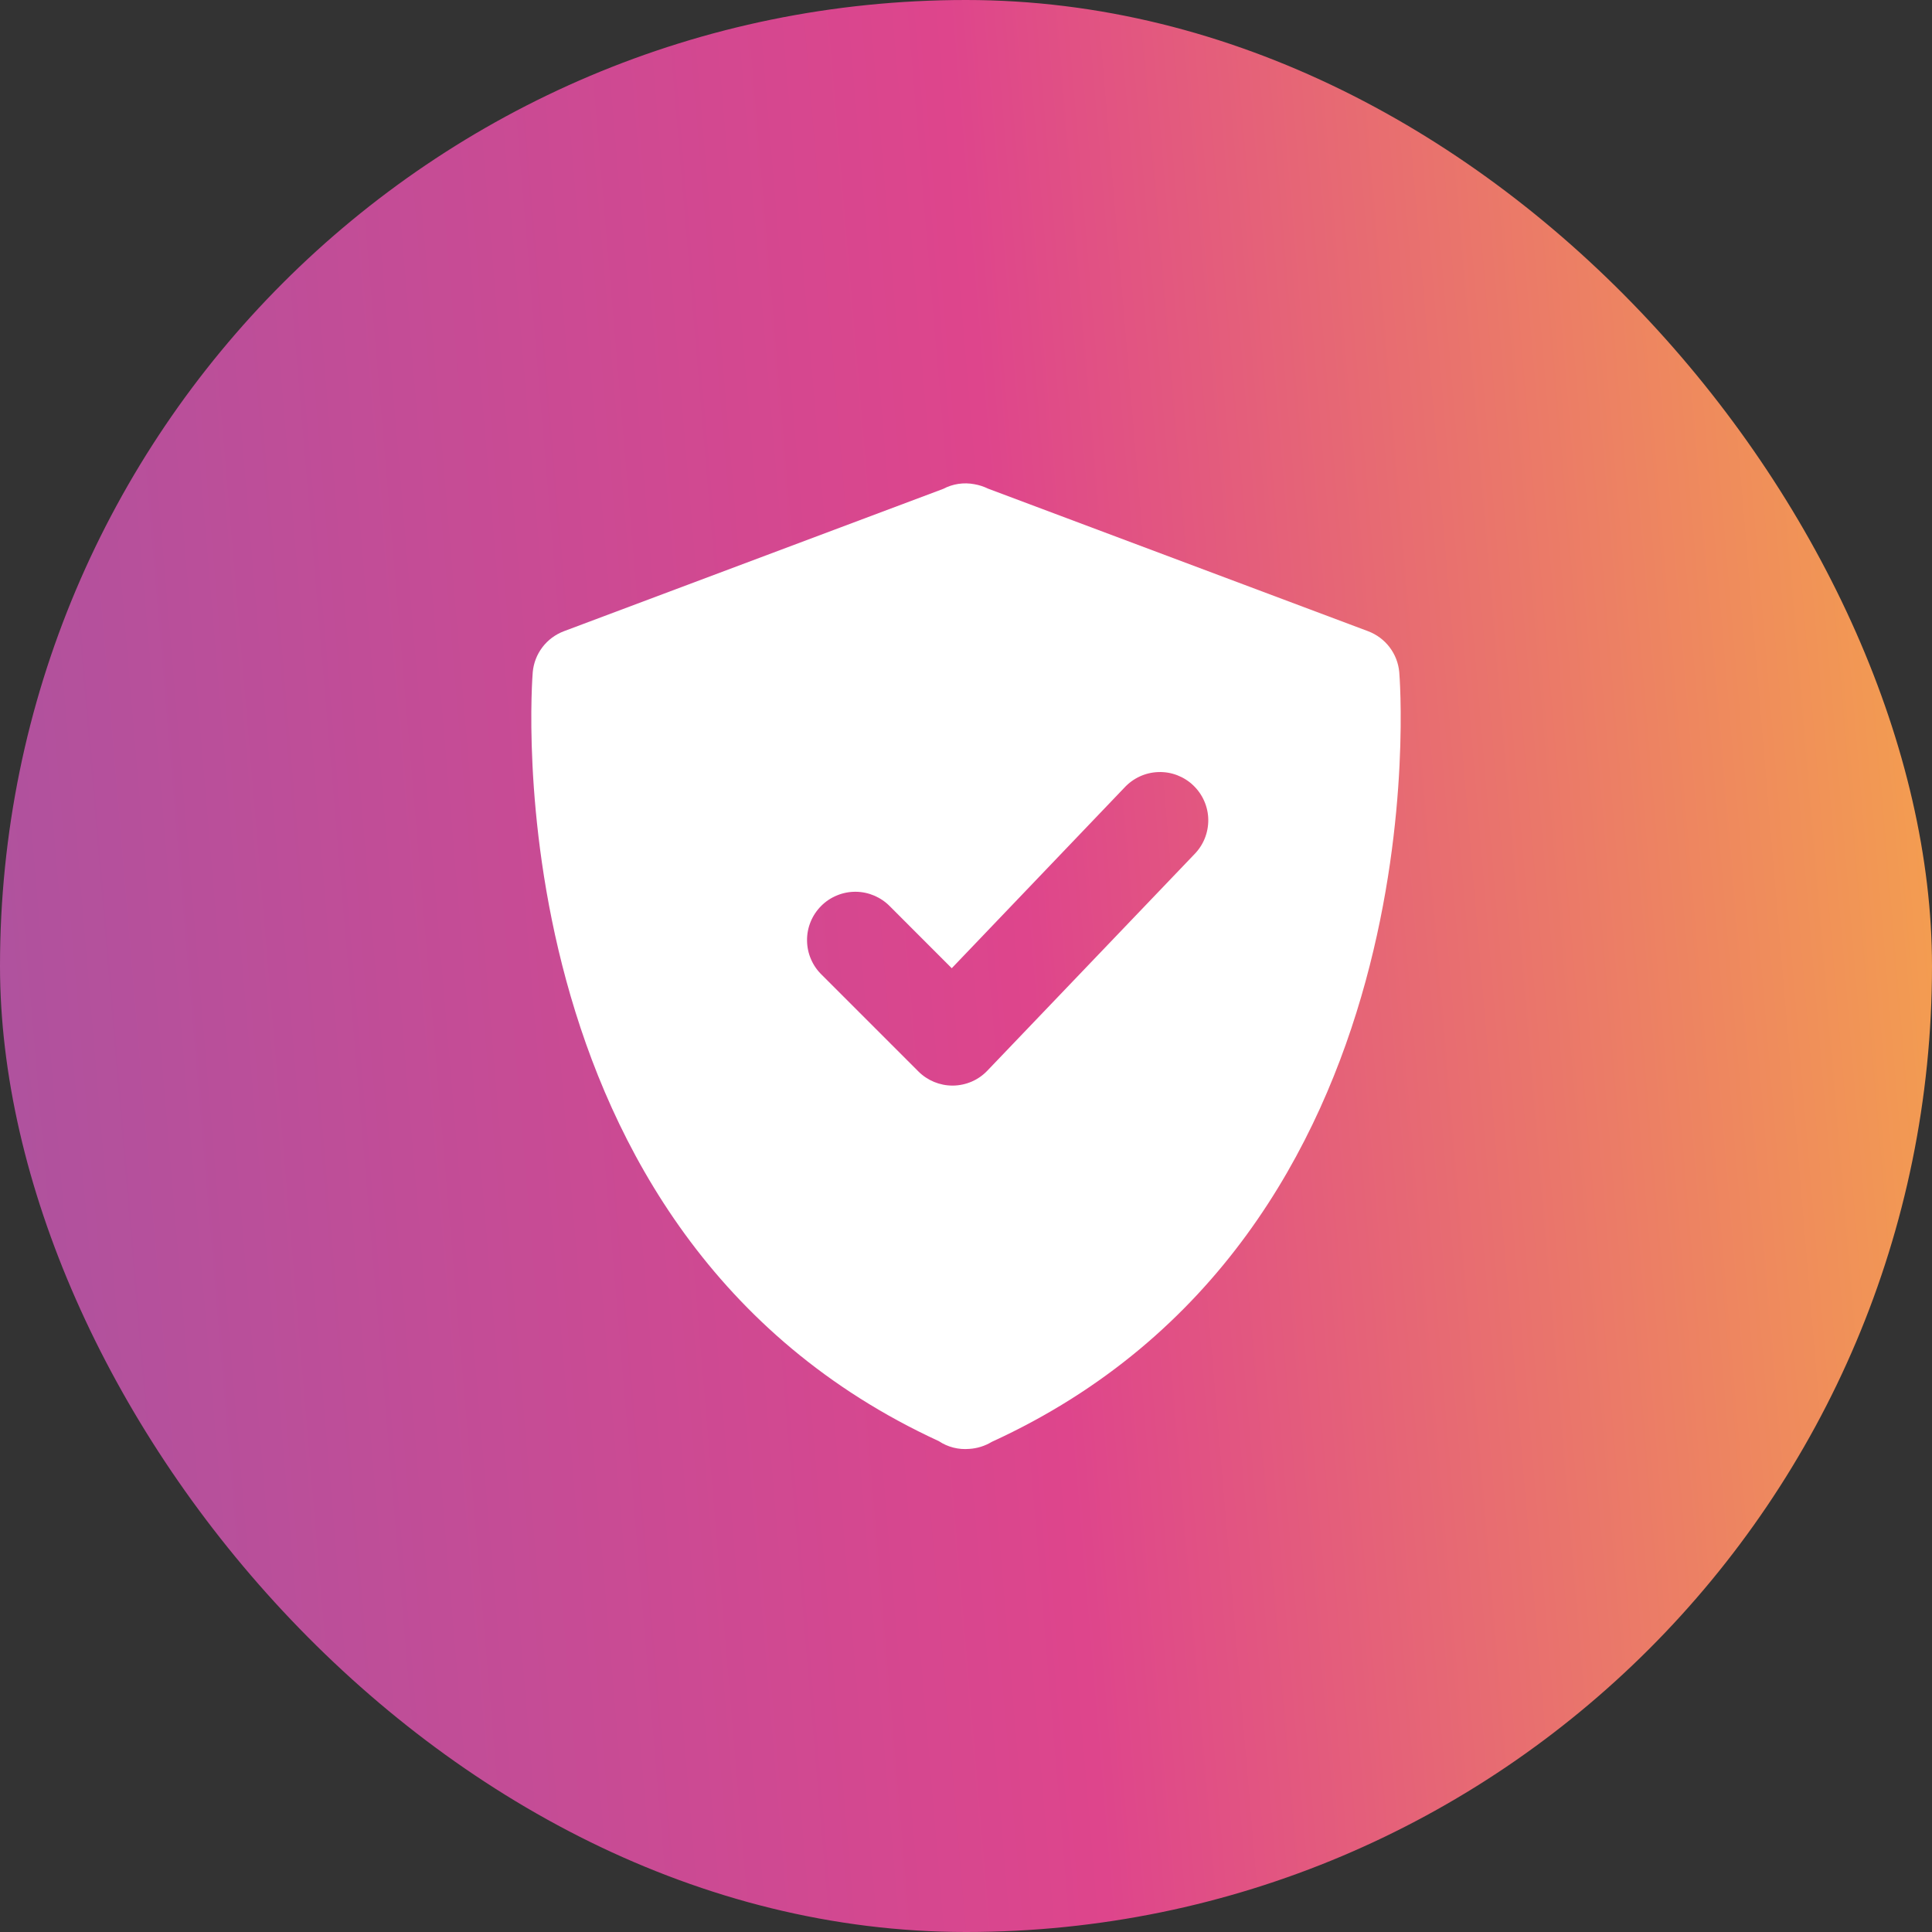
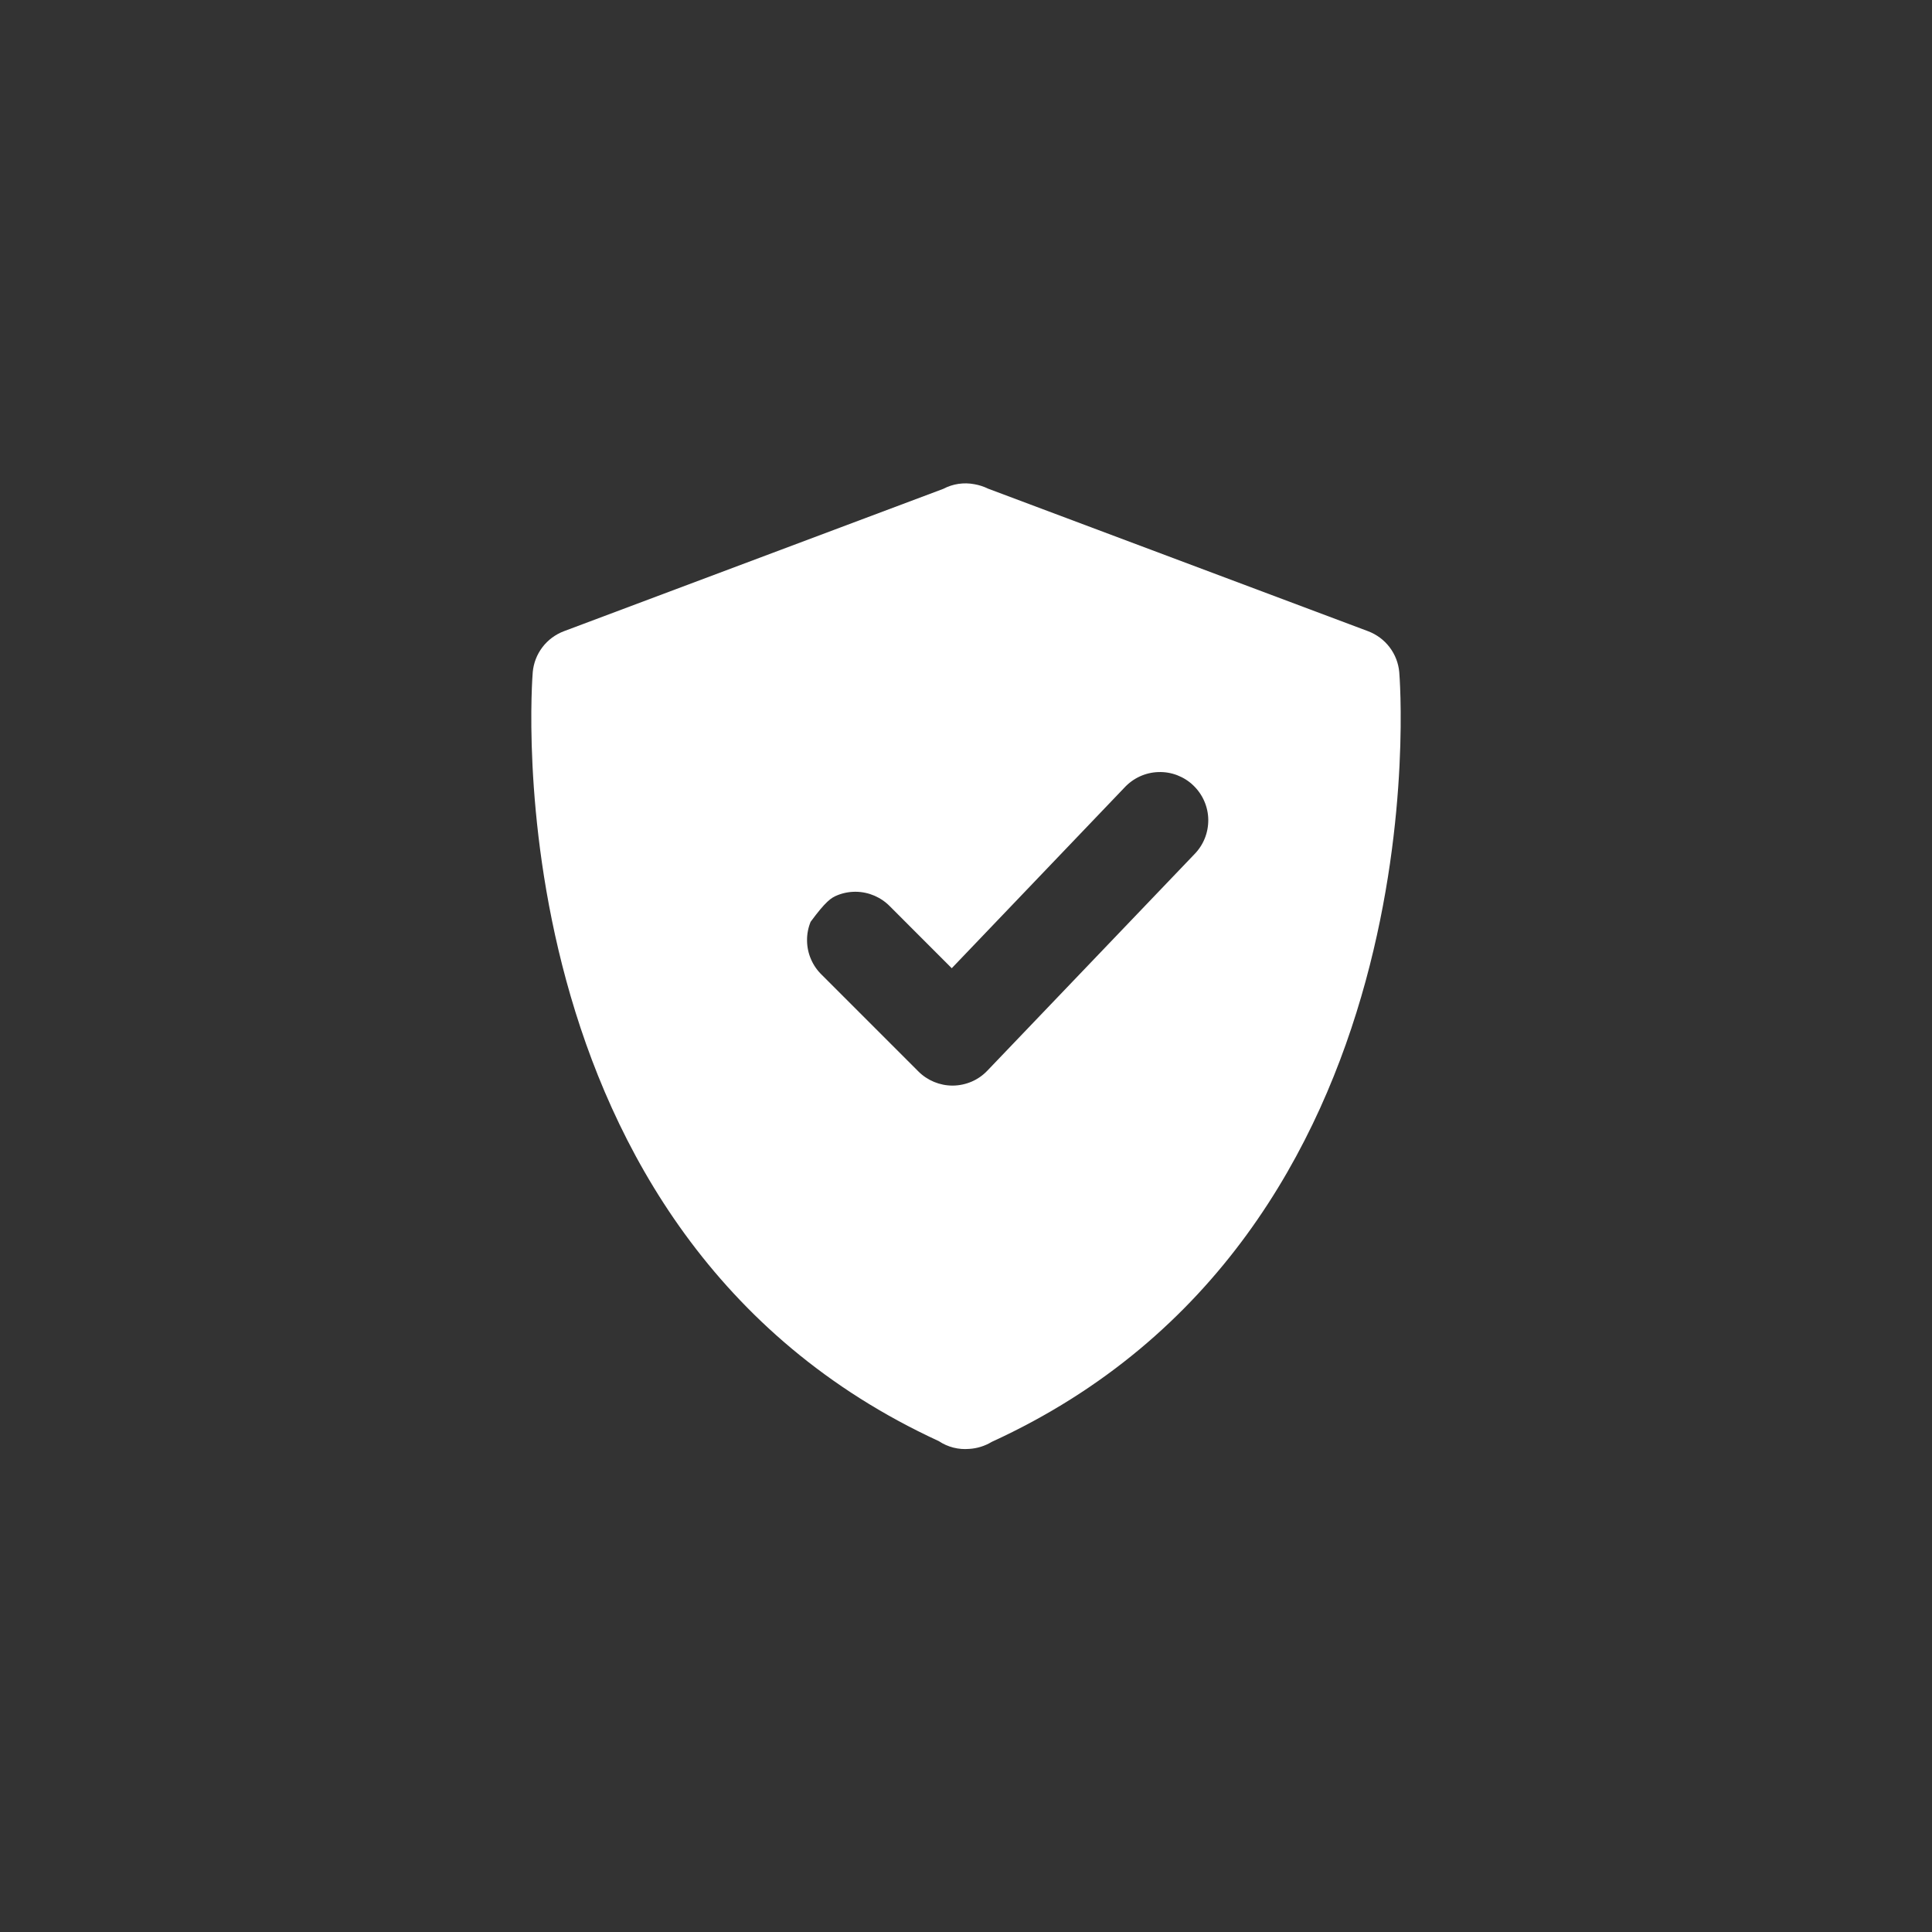
<svg xmlns="http://www.w3.org/2000/svg" width="40" height="40" viewBox="0 0 40 40" fill="none">
  <rect x="0" y="0" width="40" height="40" fill="#333333" stroke="none" />
-   <rect width="40" height="40" rx="20" fill="url(#paint0_linear_8062_960)" />
-   <path d="M28.97 13.915C28.953 13.728 28.884 13.55 28.77 13.4C28.656 13.25 28.502 13.136 28.326 13.069L20.457 10.117C20.367 10.073 20.272 10.042 20.173 10.025C19.954 9.983 19.727 10.017 19.53 10.121L11.674 13.069C11.498 13.136 11.344 13.25 11.23 13.4C11.116 13.55 11.047 13.728 11.03 13.915C11.02 14.031 10.09 25.532 19.437 29.837C19.623 29.961 19.845 30.017 20.067 29.998C20.229 29.988 20.39 29.939 20.534 29.852C29.912 25.556 28.981 14.031 28.97 13.915ZM24.723 17.692L20.443 22.166C20.351 22.263 20.241 22.34 20.119 22.393C19.996 22.446 19.865 22.474 19.732 22.476H19.721C19.456 22.476 19.201 22.37 19.014 22.183L17.014 20.183C16.918 20.09 16.842 19.98 16.79 19.858C16.737 19.736 16.71 19.605 16.709 19.472C16.707 19.339 16.733 19.207 16.783 19.085C16.833 18.962 16.908 18.85 17.002 18.756C17.095 18.662 17.207 18.588 17.33 18.538C17.453 18.487 17.584 18.462 17.717 18.463C17.85 18.464 17.981 18.492 18.103 18.544C18.225 18.597 18.336 18.673 18.428 18.768L19.705 20.046L23.278 16.309C23.368 16.211 23.476 16.132 23.597 16.076C23.718 16.02 23.849 15.989 23.982 15.985C24.116 15.98 24.248 16.002 24.373 16.05C24.497 16.098 24.611 16.169 24.707 16.262C24.803 16.354 24.88 16.464 24.933 16.586C24.986 16.708 25.015 16.84 25.016 16.973C25.017 17.106 24.992 17.239 24.942 17.362C24.892 17.485 24.817 17.597 24.723 17.692Z" fill="white" />
+   <path d="M28.97 13.915C28.953 13.728 28.884 13.55 28.77 13.4C28.656 13.25 28.502 13.136 28.326 13.069L20.457 10.117C20.367 10.073 20.272 10.042 20.173 10.025C19.954 9.983 19.727 10.017 19.53 10.121L11.674 13.069C11.498 13.136 11.344 13.25 11.23 13.4C11.116 13.55 11.047 13.728 11.03 13.915C11.02 14.031 10.09 25.532 19.437 29.837C19.623 29.961 19.845 30.017 20.067 29.998C20.229 29.988 20.39 29.939 20.534 29.852C29.912 25.556 28.981 14.031 28.97 13.915ZM24.723 17.692L20.443 22.166C20.351 22.263 20.241 22.34 20.119 22.393C19.996 22.446 19.865 22.474 19.732 22.476H19.721C19.456 22.476 19.201 22.37 19.014 22.183L17.014 20.183C16.918 20.09 16.842 19.98 16.79 19.858C16.737 19.736 16.71 19.605 16.709 19.472C16.707 19.339 16.733 19.207 16.783 19.085C17.095 18.662 17.207 18.588 17.33 18.538C17.453 18.487 17.584 18.462 17.717 18.463C17.85 18.464 17.981 18.492 18.103 18.544C18.225 18.597 18.336 18.673 18.428 18.768L19.705 20.046L23.278 16.309C23.368 16.211 23.476 16.132 23.597 16.076C23.718 16.02 23.849 15.989 23.982 15.985C24.116 15.98 24.248 16.002 24.373 16.05C24.497 16.098 24.611 16.169 24.707 16.262C24.803 16.354 24.88 16.464 24.933 16.586C24.986 16.708 25.015 16.84 25.016 16.973C25.017 17.106 24.992 17.239 24.942 17.362C24.892 17.485 24.817 17.597 24.723 17.692Z" fill="white" />
  <defs>
    <linearGradient id="paint0_linear_8062_960" x1="40" y1="19.692" x2="-3.77555e-07" y2="23.077" gradientUnits="userSpaceOnUse">
      <stop stop-color="#F39C51" />
      <stop offset="0.465" stop-color="#DE458C" />
      <stop offset="1" stop-color="#AF529E" />
    </linearGradient>
  </defs>
</svg>